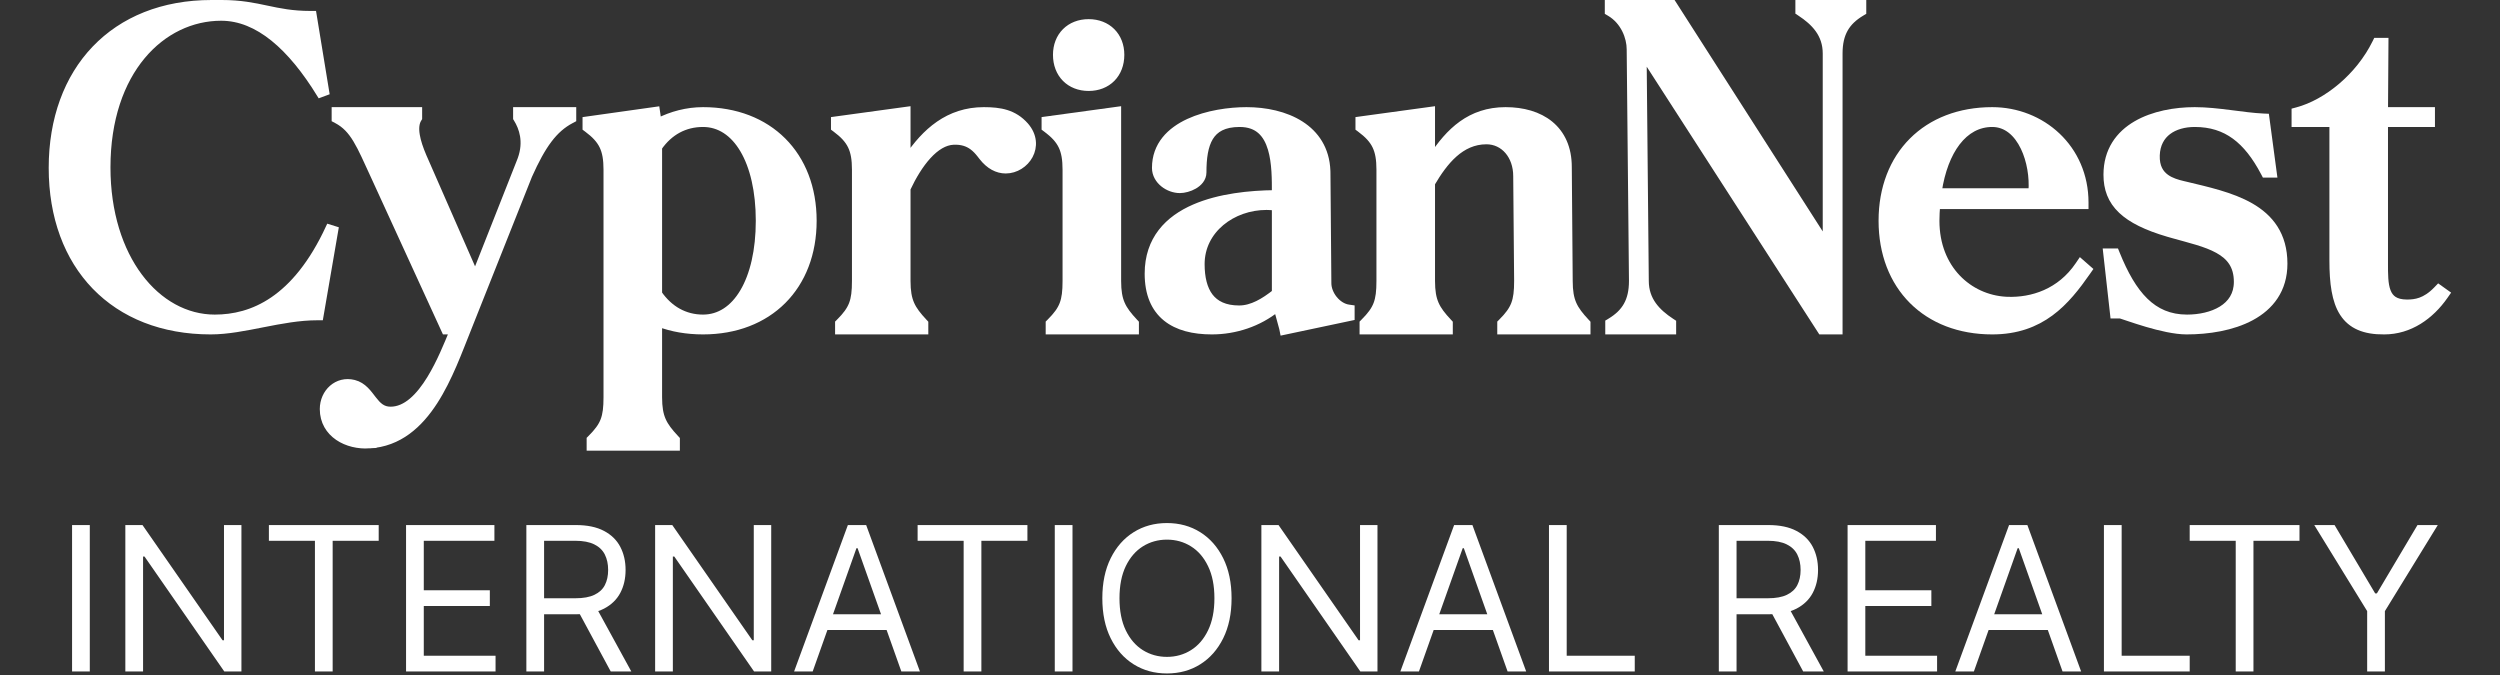
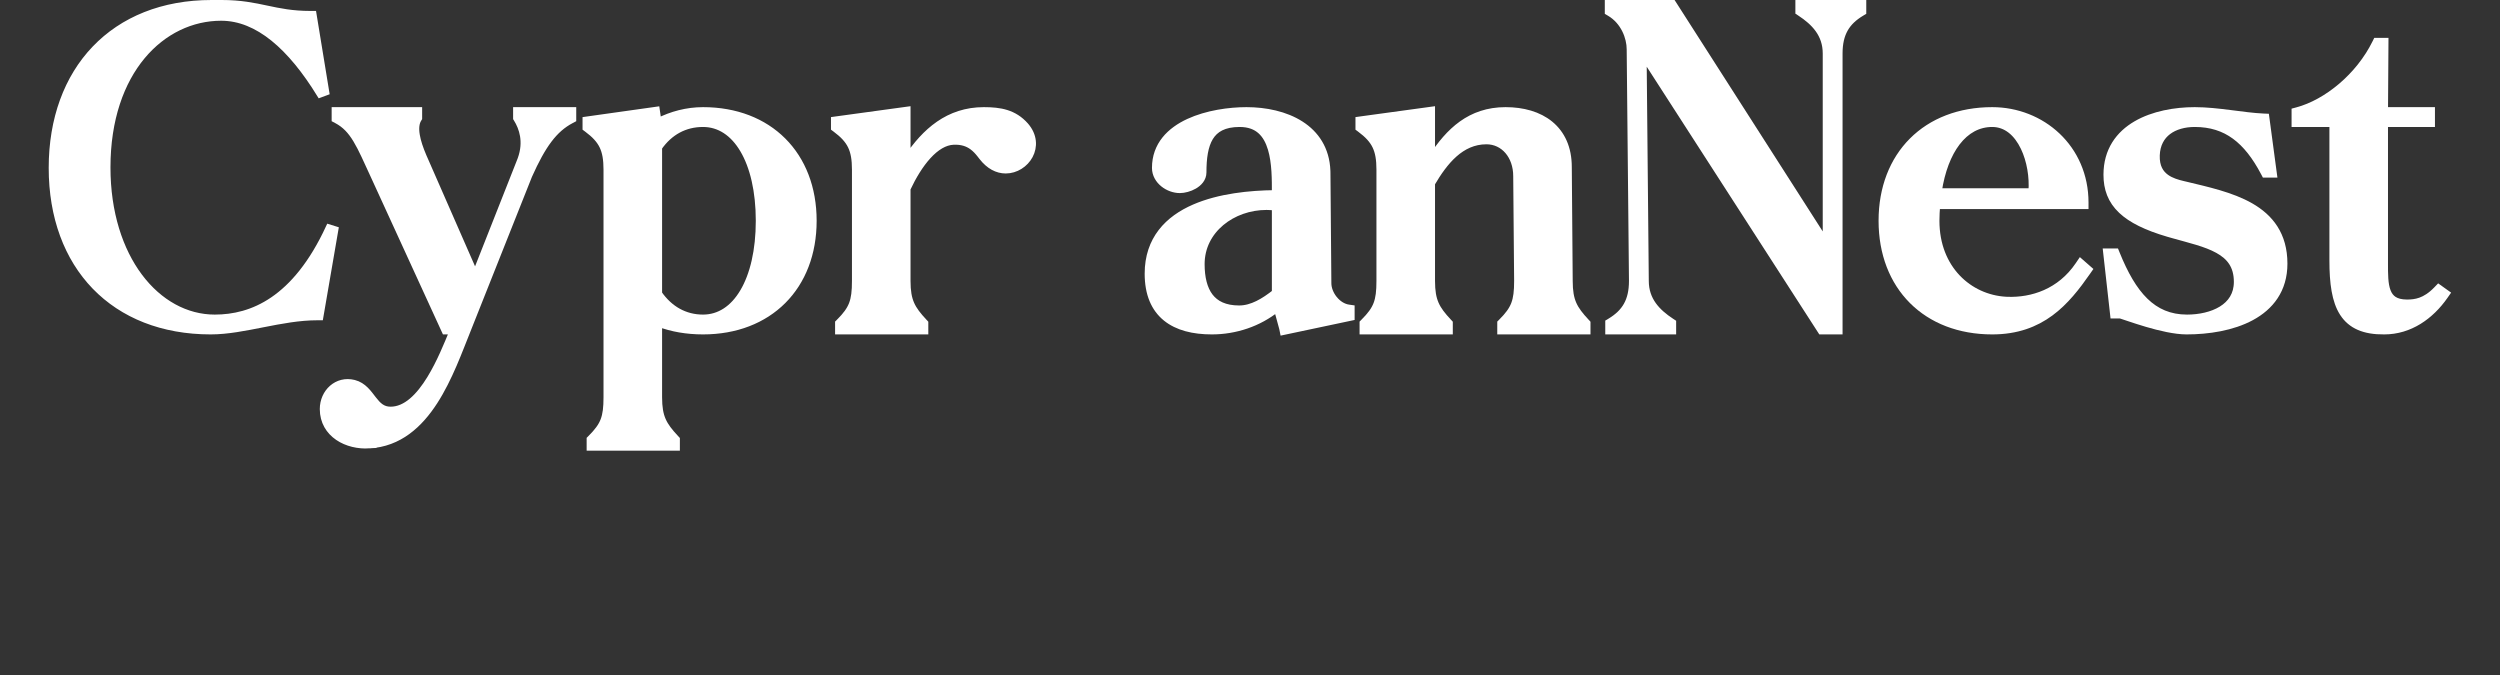
<svg xmlns="http://www.w3.org/2000/svg" width="770" height="208" viewBox="0 0 770 208" fill="none">
  <rect x="0" y="0" width="770" height="208" fill="#333333" stroke="none" />
  <path d="M734.647 12.655L734.641 13.662L734.507 34H748.964V38.106H734.5V81.059C734.5 84.435 734.481 87.511 735.362 89.77C735.787 90.858 736.403 91.701 737.303 92.285C738.21 92.874 739.498 93.259 741.364 93.259C742.642 93.259 744.022 93.157 745.518 92.616C747.009 92.077 748.673 91.079 750.474 89.212L751.073 88.59L751.775 89.092L752.758 89.794L753.562 90.369L752.997 91.18C748.663 97.391 742.216 101.994 734.354 101.998L734.354 101.999C728.175 102.072 724.061 100.276 721.583 96.413C719.184 92.672 718.458 87.178 718.458 80.217V38.106H706.803V34.233L707.543 34.034C716.649 31.588 726.54 23.51 731.62 13.213L731.896 12.655H734.647Z" fill="white" stroke="white" stroke-width="2" />
  <path d="M675.987 34C679.568 34 683.31 34.429 686.908 34.886C690.531 35.345 693.987 35.829 697.095 35.967L697.931 36.004L698.042 36.833L700.148 52.56L700.3 53.693H697.571L697.29 53.16C694.662 48.181 691.765 44.426 688.333 41.915C684.92 39.418 680.918 38.106 675.987 38.106C672.77 38.106 669.877 38.912 667.779 40.501C665.712 42.067 664.337 44.452 664.208 47.817C664.08 51.416 665.436 53.413 667.163 54.655C668.748 55.795 670.699 56.342 672.407 56.748L673.123 56.915L673.133 56.917C679.738 58.516 687.319 60.128 693.214 63.517C696.184 65.224 698.773 67.407 700.617 70.307C702.466 73.214 703.527 76.783 703.527 81.199C703.527 89.286 699.296 94.541 693.419 97.719C687.599 100.865 680.145 101.999 673.459 101.999C669.862 101.999 665.178 100.872 661.225 99.712C659.232 99.127 657.397 98.526 655.941 98.037C654.581 97.58 653.599 97.24 653.089 97.085H650.939L650.841 96.196L648.874 78.643L648.75 77.531H651.666L651.919 78.156C654.427 84.357 657.207 89.298 660.677 92.684C664.112 96.036 668.253 97.892 673.6 97.893C677.412 97.893 681.32 97.072 684.238 95.269C687.111 93.493 689.029 90.774 689.029 86.816C689.029 84.28 688.432 82.343 687.428 80.802C686.418 79.252 684.955 78.036 683.12 77.019C679.393 74.951 674.412 73.835 669.121 72.334L667.756 71.945C661.068 69.98 656.426 67.687 653.413 64.849C650.145 61.77 648.868 58.119 648.868 53.816C648.868 46.316 652.653 41.307 657.948 38.226C663.192 35.175 669.916 34 675.987 34Z" fill="white" stroke="white" stroke-width="2" />
  <path d="M613.6 34C628.845 34 642.263 45.492 642.263 62.383V63.383H596.553C596.44 64.897 596.344 66.402 596.344 68C596.344 82.807 606.538 91.732 617.734 92.392L618.269 92.417C625.873 92.689 634.493 89.979 640.154 81.622L640.789 80.685L641.641 81.43L642.764 82.413L643.438 83.003L642.926 83.737C639.687 88.384 636.169 92.96 631.553 96.363C626.908 99.788 621.189 101.999 613.6 101.999C603.473 101.999 594.955 98.619 588.968 92.632C582.98 86.644 579.6 78.127 579.6 68C579.6 57.873 582.98 49.356 588.968 43.368C594.955 37.38 603.472 34 613.6 34ZM613.6 38.106C609.327 38.106 605.636 40.131 602.756 43.893C600.018 47.469 598.026 52.61 597.057 58.995H625.753C626.103 54.583 625.291 49.473 623.335 45.403C621.246 41.057 617.976 38.107 613.6 38.106Z" fill="white" stroke="white" stroke-width="2" />
  <path d="M506.828 86.535C506.828 92.49 510.413 96.159 514.803 99.04L515.254 99.336V101.999H495.42V99.31L495.905 99.019C498.253 97.61 499.936 96.004 501.042 94.032C502.148 92.061 502.72 89.646 502.722 86.545L502.02 15.21V15.2C502.02 11.533 500.171 6.573 495.772 3.985L495.279 3.695V1H515.222L515.517 1.461L562.402 74.693V16.464C562.402 10.509 558.817 6.84 554.428 3.959L553.977 3.663V1H573.811V3.689L573.325 3.98C570.977 5.389 569.294 6.995 568.188 8.967C567.082 10.94 566.509 13.358 566.509 16.464V101.999H560.891L560.596 101.541L506.159 17.104L506.828 86.525V86.535Z" fill="white" stroke="white" stroke-width="2" />
  <path d="M483.395 86.536C483.395 89.687 483.772 91.817 484.574 93.647C485.382 95.487 486.654 97.107 488.602 99.193L488.871 99.481V101.999H462.156V99.462L462.449 99.169C464.512 97.106 465.701 95.502 466.401 93.689C467.106 91.864 467.351 89.733 467.352 86.544L467.071 54.247V54.238C467.071 48.034 463.161 43.443 457.82 43.442C449.962 43.442 444.911 49.801 440.986 56.478V86.536C440.986 89.687 441.364 91.817 442.166 93.647C442.973 95.487 444.247 97.107 446.194 99.193L446.463 99.481V101.999H419.748V99.462L420.041 99.169C422.104 97.106 423.293 95.502 423.993 93.689C424.698 91.862 424.944 89.73 424.944 86.536V52.273C424.944 49.114 424.565 46.862 423.657 44.983C422.753 43.111 421.274 41.507 418.888 39.734L418.484 39.435V36.937L419.349 36.817L439.851 34.009L440.986 33.853V48.497C446.279 40.394 452.803 34 463.718 34C469.065 34 473.915 35.336 477.446 38.228C481.006 41.144 483.111 45.549 483.113 51.422L483.395 86.527V86.536Z" fill="white" stroke="white" stroke-width="2" />
  <path d="M390.086 63.663C379.648 63.663 370.023 70.82 370.022 81.34C370.022 85.518 370.849 88.949 372.66 91.316C374.434 93.635 377.269 95.085 381.66 95.085C385.632 95.085 389.336 92.799 392.737 90.122V63.839C391.827 63.74 390.995 63.663 390.086 63.663ZM409.061 87.237C409.061 88.863 409.761 90.648 410.942 92.101C412.123 93.552 413.703 94.576 415.363 94.814L416.222 94.936V97.737L415.429 97.905L396.19 101.978L395.201 102.188L395.003 101.195C394.942 100.892 394.434 99.056 393.915 97.195C393.703 96.434 393.493 95.682 393.32 95.061C387.675 99.614 380.511 101.999 373.235 101.999C367.574 101.999 362.639 100.821 359.106 97.949C355.535 95.046 353.559 90.549 353.559 84.289C353.559 79.025 355.09 74.797 357.677 71.439C360.252 68.096 363.831 65.671 367.851 63.923C375.534 60.581 385.001 59.638 392.736 59.565C392.746 55.312 392.767 50.116 391.497 45.852C390.818 43.571 389.792 41.646 388.273 40.293C386.774 38.958 384.712 38.106 381.801 38.106C376.946 38.106 374.255 39.777 372.701 42.315C371.083 44.96 370.584 48.719 370.584 53.114C370.584 55.04 369.235 56.395 367.841 57.208C366.43 58.031 364.712 58.468 363.405 58.468C361.621 58.468 359.752 57.786 358.319 56.632C356.88 55.472 355.806 53.768 355.806 51.711C355.806 44.639 360.408 40.184 366.092 37.551C371.761 34.925 378.693 34 383.907 34C389.784 34 395.925 35.251 400.648 38.283C405.272 41.252 408.498 45.91 408.763 52.592L408.779 53.244V53.247L409.061 87.23V87.237Z" fill="white" stroke="white" stroke-width="2" />
-   <path d="M335.305 6.898C338.206 6.898 340.718 7.895 342.506 9.683C344.294 11.472 345.292 13.983 345.292 16.885C345.292 19.85 344.299 22.397 342.51 24.206C340.72 26.015 338.207 27.012 335.305 27.012C332.402 27.012 329.888 26.015 328.099 24.206C326.31 22.397 325.317 19.85 325.317 16.885C325.317 13.983 326.314 11.472 328.103 9.683C329.891 7.895 332.403 6.898 335.305 6.898ZM349.785 102H323.07V99.461L323.363 99.168C325.426 97.106 326.615 95.502 327.315 93.688C328.02 91.862 328.267 89.729 328.267 86.536V52.272C328.267 49.114 327.887 46.863 326.979 44.984C326.075 43.112 324.596 41.507 322.21 39.735L321.807 39.434V36.936L322.671 36.818L343.173 34.009L344.309 33.853V86.536C344.309 89.686 344.686 91.817 345.488 93.647C346.296 95.488 347.569 97.108 349.517 99.194L349.785 99.482V102Z" fill="white" stroke="white" stroke-width="2" />
  <path d="M284.921 101.999H258.206V99.462L258.499 99.169C260.562 97.106 261.751 95.502 262.451 93.689C263.156 91.862 263.402 89.73 263.402 86.536V52.273C263.402 49.114 263.023 46.862 262.115 44.983C261.211 43.111 259.732 41.507 257.346 39.734L256.942 39.435V36.937L257.807 36.817L278.309 34.009L279.444 33.853V48.674C284.9 40.504 292.102 34 303.019 34C308.026 34 312.326 34.714 315.844 38.69L315.849 38.696C318.514 41.753 318.591 45.222 317.153 47.916C315.746 50.552 312.893 52.43 309.759 52.43C307.139 52.43 304.623 51.108 302.513 48.397L301.888 47.597C301.234 46.771 300.477 45.89 299.449 45.149C298.116 44.189 296.303 43.453 293.659 43.582H293.655C290.947 43.705 288.3 45.347 285.818 48.066C283.391 50.727 281.228 54.307 279.444 58.113V86.536C279.444 89.687 279.822 91.817 280.624 93.647C281.431 95.487 282.705 97.107 284.652 99.193L284.921 99.481V101.999Z" fill="white" stroke="white" stroke-width="2" />
  <path d="M216.528 38.106C210.94 38.106 206.251 40.644 202.924 45.423V90.436C206.261 95.232 210.955 97.893 216.528 97.893C221.566 97.892 225.84 95.072 228.902 89.889C231.978 84.684 233.783 77.153 233.783 68C233.783 58.846 231.978 51.315 228.902 46.11C225.84 40.928 221.566 38.107 216.528 38.106ZM208.4 137.808H181.686V135.27L181.979 134.977C184.041 132.914 185.231 131.31 185.931 129.496C186.635 127.67 186.882 125.537 186.882 122.344V52.273C186.882 49.114 186.502 46.862 185.595 44.983C184.69 43.111 183.211 41.507 180.825 39.734L180.422 39.435V36.94L181.282 36.818L201.223 34.01L202.211 33.87L202.353 34.858L202.712 37.378C206.787 35.309 211.533 34 216.528 34C226.655 34 235.173 37.38 241.16 43.368C247.148 49.356 250.527 57.873 250.527 68C250.527 78.127 247.148 86.644 241.16 92.632C235.173 98.62 226.655 101.999 216.528 101.999C211.521 101.999 206.95 101.192 202.924 99.671V122.344C202.924 125.495 203.301 127.626 204.104 129.455C204.911 131.296 206.184 132.915 208.132 135.002L208.4 135.29V137.808Z" fill="white" stroke="white" stroke-width="2" />
  <path d="M129.02 34V36.408L128.869 36.649C128.138 37.831 127.937 39.479 128.304 41.662C128.623 43.566 129.358 45.778 130.421 48.255L130.896 49.332L130.901 49.343L146.366 84.635L160.229 49.518L160.429 48.99C162.371 43.577 160.842 39.326 159.186 36.649L159.036 36.408V34H176.482V36.727L175.947 37.009C170.647 39.792 167.112 44.713 162.923 54.065L144.114 101.369L144.112 101.374C141.47 107.91 138.404 116.57 133.809 123.677C129.2 130.804 122.919 136.583 113.76 137.103L113.761 137.104C110.345 137.326 106.815 136.515 104.109 134.667C101.375 132.799 99.496 129.872 99.496 125.995C99.496 120.831 103.787 116.695 109.023 118.004C111.962 118.739 113.556 121.178 114.958 122.976C116.426 124.858 117.78 126.259 120.296 126.259C122.659 126.259 124.853 125.252 126.904 123.518C128.963 121.777 130.828 119.344 132.502 116.608C135.496 111.717 137.775 106.042 139.442 101.999H137.066L136.8 101.416L115.174 54.233V54.232C112.977 49.484 111.433 45.88 109.733 43.065C108.06 40.292 106.285 38.375 103.683 37.009L103.147 36.727V34H129.02Z" fill="white" stroke="white" stroke-width="2" />
  <path d="M68.255 1C74.123 1 78.177 1.862 82.154 2.707C86.111 3.547 89.992 4.37 95.638 4.37H96.487L96.624 5.209L100.416 28.379L98.577 29.064C89.616 14.502 79.484 5.388 68.114 5.388C50.015 5.388 33.026 21.75 33.025 51.569C33.025 79.53 48.414 97.893 66.148 97.893C71.879 97.893 78.064 96.531 84.103 92.414C90.151 88.292 96.12 81.36 101.33 70.106L103.223 70.696L98.73 96.815L98.587 97.645H97.744C92.169 97.645 86.574 98.713 81.033 99.804C75.533 100.886 70.058 101.999 64.885 101.999C50.051 101.999 37.806 97.037 29.27 88.214C20.738 79.394 16 66.805 16 51.71C16 36.686 20.703 23.995 29.249 15.053C37.8 6.105 50.116 1 65.165 1H68.255Z" fill="white" stroke="white" stroke-width="2" />
-   <path d="M27.657 161.717V206.808H22.196V161.717H27.657ZM74.36 161.717V206.808H69.076L44.505 171.404H44.065V206.808H38.605V161.717H43.889L68.548 197.208H68.988V161.717H74.36ZM82.82 166.56V161.717H116.638V166.56H102.459V206.808H96.999V166.56H82.82ZM125.065 206.808V161.717H152.278V166.56H130.526V181.796H150.869V186.64H130.526V201.964H152.631V206.808H125.065ZM162.12 206.808V161.717H177.356C180.879 161.717 183.77 162.319 186.031 163.522C188.291 164.711 189.964 166.348 191.051 168.432C192.137 170.516 192.68 172.887 192.68 175.543C192.68 178.2 192.137 180.556 191.051 182.611C189.964 184.666 188.298 186.28 186.053 187.455C183.807 188.614 180.937 189.194 177.444 189.194H165.114V184.262H177.268C179.675 184.262 181.613 183.91 183.08 183.205C184.563 182.501 185.634 181.503 186.295 180.211C186.97 178.905 187.308 177.349 187.308 175.543C187.308 173.738 186.97 172.16 186.295 170.81C185.62 169.459 184.541 168.417 183.058 167.683C181.576 166.935 179.616 166.56 177.18 166.56H167.58V206.808H162.12ZM183.345 186.552L194.441 206.808H188.1L177.18 186.552H183.345ZM237.534 161.717V206.808H232.25L207.679 171.404H207.239V206.808H201.778V161.717H207.062L231.721 197.208H232.162V161.717H237.534ZM250.309 206.808H244.585L261.142 161.717H266.778L283.335 206.808H277.611L264.136 168.85H263.784L250.309 206.808ZM252.423 189.194H275.497V194.038H252.423V189.194ZM282.625 166.56V161.717H316.443V166.56H302.264V206.808H296.804V166.56H282.625ZM330.33 161.717V206.808H324.87V161.717H330.33ZM379.324 184.262C379.324 189.018 378.465 193.128 376.748 196.592C375.03 200.056 372.675 202.727 369.68 204.606C366.686 206.485 363.266 207.424 359.42 207.424C355.575 207.424 352.155 206.485 349.16 204.606C346.166 202.727 343.81 200.056 342.093 196.592C340.376 193.128 339.517 189.018 339.517 184.262C339.517 179.506 340.376 175.397 342.093 171.933C343.81 168.469 346.166 165.797 349.16 163.918C352.155 162.04 355.575 161.1 359.42 161.1C363.266 161.1 366.686 162.04 369.68 163.918C372.675 165.797 375.03 168.469 376.748 171.933C378.465 175.397 379.324 179.506 379.324 184.262ZM374.04 184.262C374.04 180.358 373.387 177.063 372.08 174.377C370.788 171.69 369.034 169.658 366.818 168.278C364.616 166.898 362.15 166.208 359.42 166.208C356.69 166.208 354.217 166.898 352.001 168.278C349.799 169.658 348.045 171.69 346.739 174.377C345.447 177.063 344.801 180.358 344.801 184.262C344.801 188.167 345.447 191.462 346.739 194.148C348.045 196.834 349.799 198.867 352.001 200.247C354.217 201.626 356.69 202.316 359.42 202.316C362.15 202.316 364.616 201.626 366.818 200.247C369.034 198.867 370.788 196.834 372.08 194.148C373.387 191.462 374.04 188.167 374.04 184.262ZM424.261 161.717V206.808H418.976L394.405 171.404H393.965V206.808H388.505V161.717H393.789L418.448 197.208H418.888V161.717H424.261ZM437.036 206.808H431.312L447.868 161.717H453.505L470.062 206.808H464.337L450.863 168.85H450.51L437.036 206.808ZM439.15 189.194H462.223V194.038H439.15V189.194ZM477.085 206.808V161.717H482.545V201.964H503.505V206.808H477.085ZM529.397 206.808V161.717H544.633C548.156 161.717 551.048 162.319 553.308 163.522C555.568 164.711 557.242 166.348 558.328 168.432C559.414 170.516 559.957 172.887 559.957 175.543C559.957 178.2 559.414 180.556 558.328 182.611C557.242 184.666 555.576 186.28 553.33 187.455C551.084 188.614 548.215 189.194 544.721 189.194H532.392V184.262H544.545C546.952 184.262 548.89 183.91 550.358 183.205C551.84 182.501 552.912 181.503 553.572 180.211C554.247 178.905 554.585 177.349 554.585 175.543C554.585 173.738 554.247 172.16 553.572 170.81C552.897 169.459 551.818 168.417 550.336 167.683C548.853 166.935 546.894 166.56 544.457 166.56H534.858V206.808H529.397ZM550.622 186.552L561.719 206.808H555.378L544.457 186.552H550.622ZM569.056 206.808V161.717H596.269V166.56H574.516V181.796H594.86V186.64H574.516V201.964H596.621V206.808H569.056ZM607.96 206.808H602.235L618.792 161.717H624.429L640.985 206.808H635.261L621.787 168.85H621.434L607.96 206.808ZM610.073 189.194H633.147V194.038H610.073V189.194ZM648.009 206.808V161.717H653.469V201.964H674.429V206.808H648.009ZM674.424 166.56V161.717H708.242V166.56H694.063V206.808H688.603V166.56H674.424ZM712.794 161.717H719.047L731.552 182.765H732.081L744.587 161.717H750.839L734.547 188.225V206.808H729.087V188.225L712.794 161.717Z" fill="white" />
</svg>